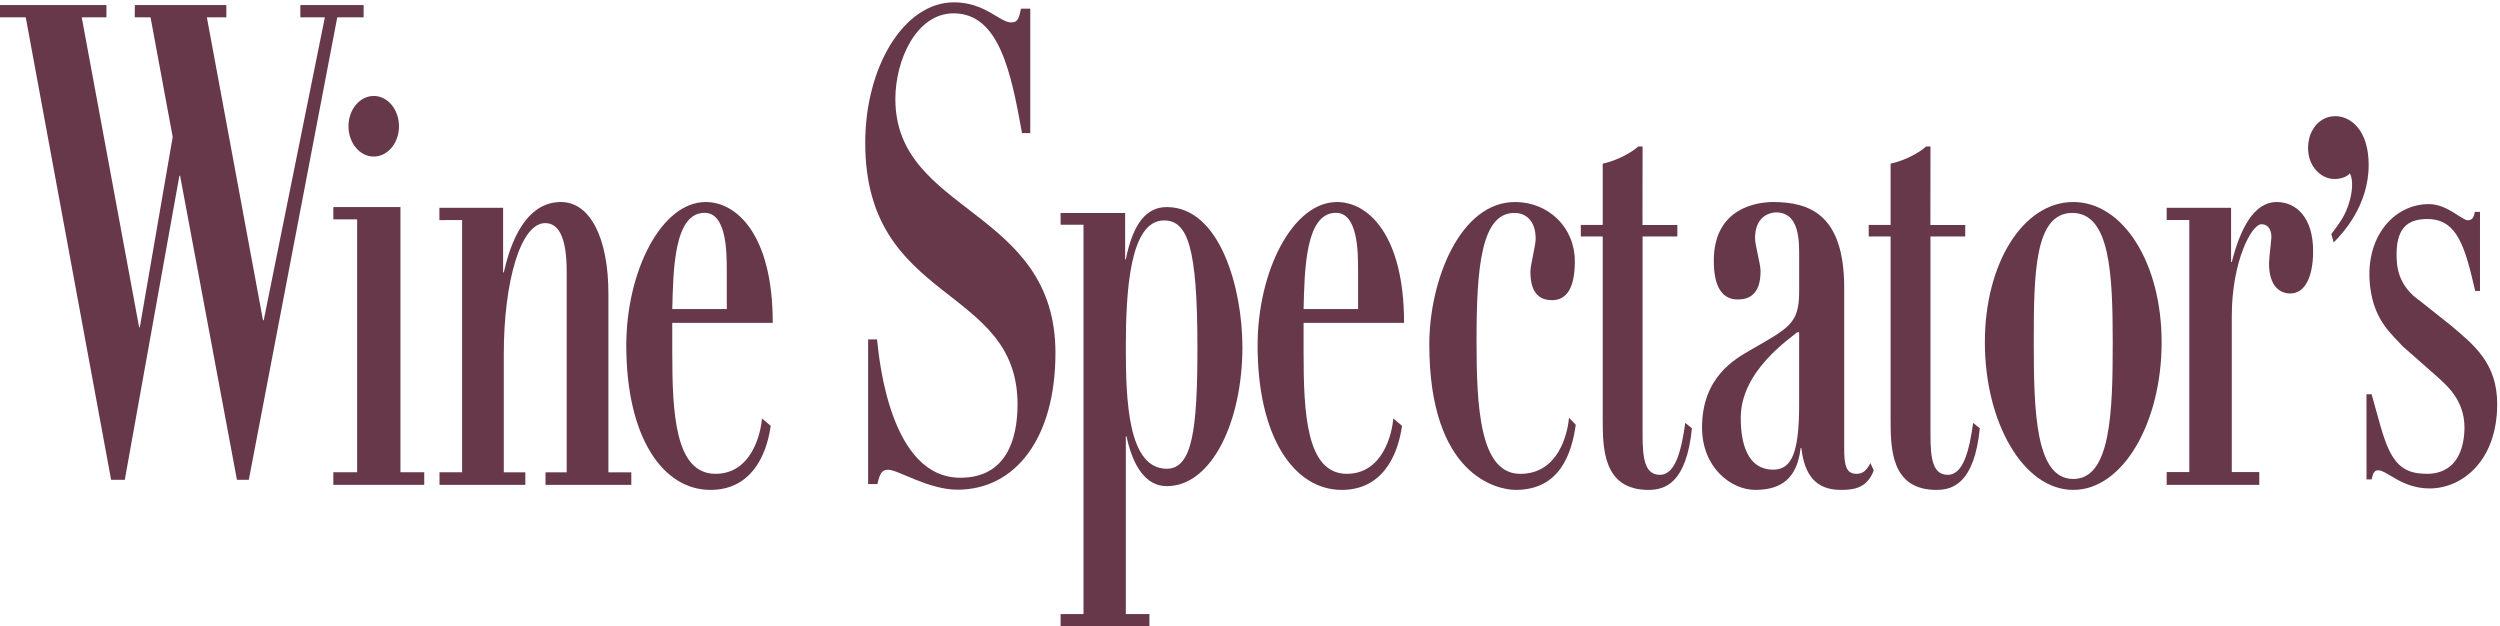
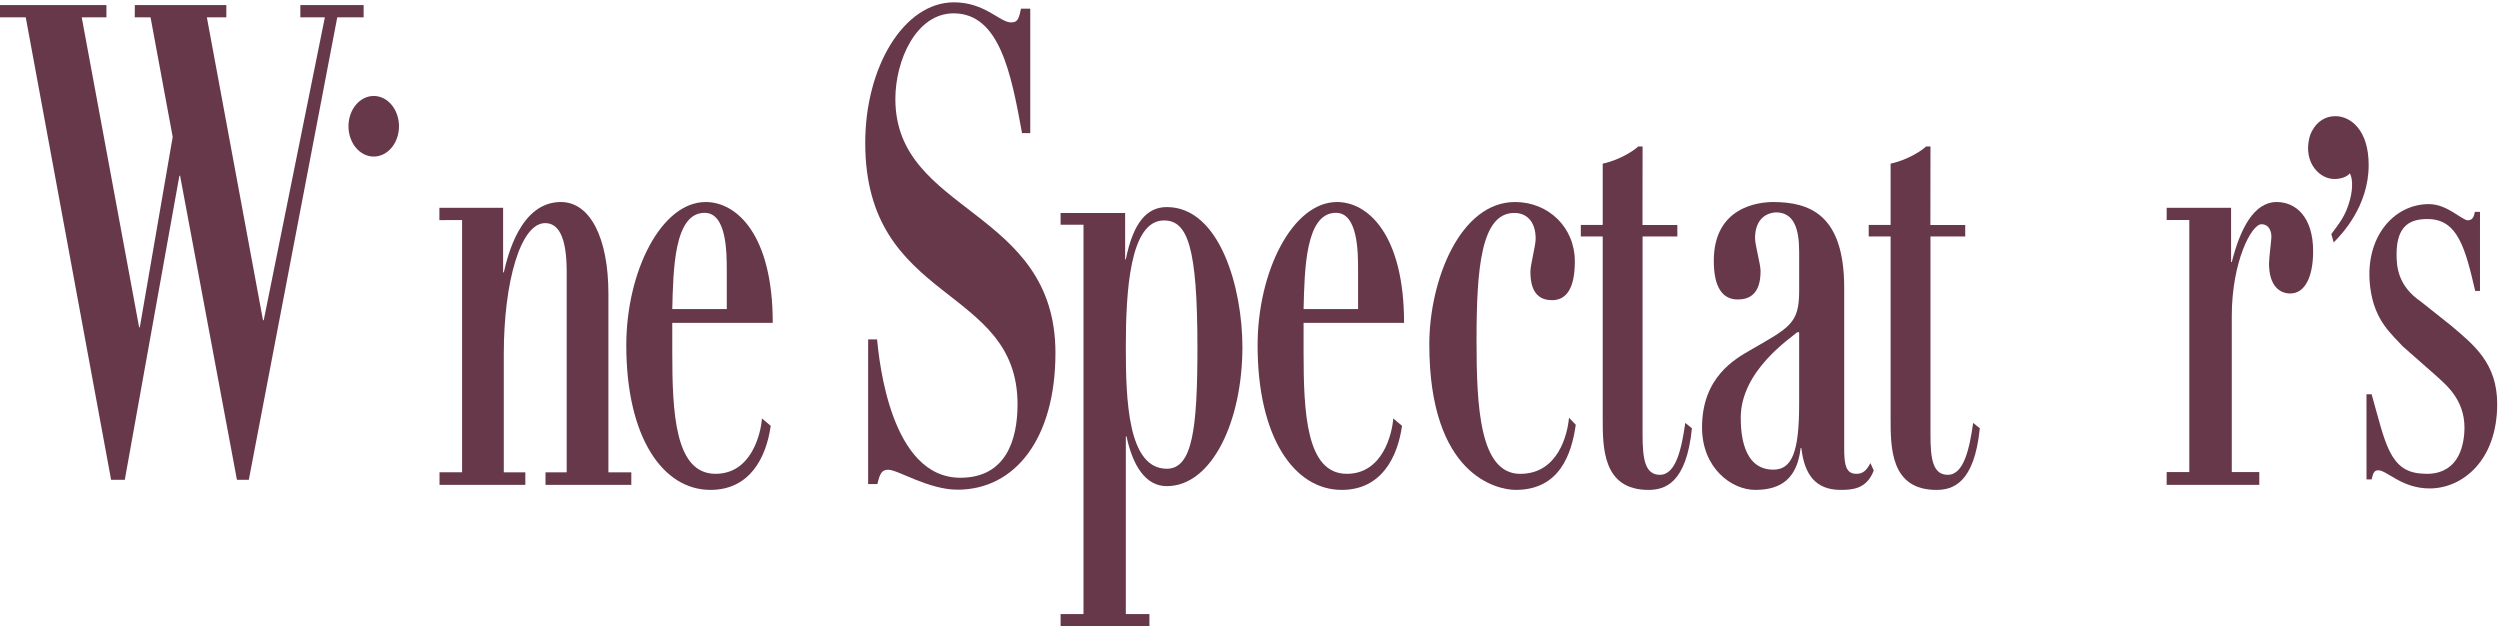
<svg xmlns="http://www.w3.org/2000/svg" viewBox="0 0 495 124" fill="#67384A" aria-label="Wine Spectator's Image">
  <path transform="translate(468 40)" d="m0.56 38.061h1.02c2.706 9.483 3.491 15.44 10.069 15.715 0.825 0.035 7.446 0.922 8.259-7.773 0.611-6.522-3.476-9.71-5.712-11.744l-6.469-5.696c-2.146-2.401-5.521-4.959-6.398-11.473-1.335-9.924 4.541-16.677 11.597-16.677 3.637 0 6.546 3.207 7.711 3.207 1.018 0 1.236-0.898 1.382-1.666h1.019v15.653h-0.946c-1.964-8.34-3.396-14.235-9.435-14.235-3.201 0-6.136 1.051-6.136 6.953 0 2.439 0.222 6.246 4.805 9.387l6.051 4.809c4.434 3.765 9.066 7.382 9.066 15.464 0 11.292-6.964 16.728-13.364 16.728-5.536 0-8.439-3.592-10.183-3.592-0.803 0-1.02 0.513-1.311 1.798h-1.018l-0.007-16.858z" />
  <polygon points="0 1 21.072 1 21.072 3.435 16.182 3.435 27.545 64.803 27.683 64.803 34.194 27.111 29.808 3.435 26.679 3.435 26.699 1 44.813 1 44.813 3.435 40.96 3.435 52.072 63.394 52.222 63.394 64.322 3.435 59.468 3.435 59.468 1 72 1 72 3.435 66.777 3.435 49.264 95 46.914 95 35.657 34.79 35.52 34.79 24.709 95 21.999 95 5.098 3.435 0 3.435" />
-   <polygon points="66 41 79.29 41 79.29 93.505 84 93.505 84 96 66 96 66 93.505 70.712 93.505 70.712 43.431 66 43.431" />
  <path d="m87.026 93.515h4.467v-49.94l-4.493 0.007v-2.431h12.617v12.786h0.135c0.744-3.196 3.25-13.937 11.304-13.937 5.821 0 9.409 7.161 9.409 18.157v35.359h4.535v2.485h-16.99v-2.485h4.196v-39.708c0-7.03-1.692-9.631-4.265-9.631-4.864 0-8.19 11.593-8.19 25.934v23.405h4.265v2.485h-16.991v-2.485z" />
  <path d="m143.9 61.201v-7.628c0-3.578-0.006-11.432-4.39-11.432-6.07 0-6.197 11.306-6.401 19.06h10.791zm-10.791 2.723v5.751c0 12.137 0.54 24.139 8.566 24.139 7.149 0 8.986-8.025 9.189-10.965l1.736 1.466c-0.877 6.259-4.113 12.684-11.937 12.684-9.375 0-16.658-10.33-16.658-28.603 0-14.695 6.947-28.397 15.714-28.397 6.205 0 13.286 6.547 13.286 23.924h-19.895z" />
  <path d="m268.9 61.201v-7.628c0-3.578 0-11.435-4.384-11.435-6.07 0-6.205 11.308-6.407 19.063h10.791zm-10.791 2.723v5.751c0 12.137 0.541 24.139 8.567 24.139 7.149 0 8.986-8.025 9.187-10.965l1.736 1.466c-0.877 6.259-4.113 12.684-11.937 12.684-9.375 0-16.658-10.33-16.658-28.603 0-14.695 6.947-28.397 15.713-28.397 6.205 0 13.287 6.547 13.287 23.924h-19.895z" />
  <path d="m231.02 92.81c5.084 0 6.07-7.892 6.07-23.997 0-19.944-1.948-25.167-6.62-25.167-6.8 0-7.557 14.144-7.557 25.167 0 10.408 0.413 23.997 8.107 23.997zm-16.488-48.317h-4.534v-2.313h12.779v9.168h0.136c1.443-7.186 4.123-10.348 8.107-10.348 10.58 0 14.978 16.169 14.978 27.691 0 14.739-6.046 27.564-14.978 27.564-4.191 0-6.733-4.028-7.969-9.849h-0.138v35.173h4.672v2.421h-17.587v-2.421h4.534v-77.086z" />
  <path d="m300.04 40c6.455 0.023 11.777 4.907 11.777 11.77 0 5.302-1.663 7.664-4.503 7.664-2.147 0-4.295-1.023-4.295-5.621 0-1.406 1.04-5.127 1.04-6.533 0-3.448-1.802-5.117-4.226-5.117-6.58 0-7.48 10.949-7.48 25.256 0 13.158 0.623 26.403 8.659 26.403 7.55 0 9.372-7.918 9.649-11.11l1.34 1.388c-0.831 5.877-3.232 12.899-11.889 12.899-3.602 0-17.111-2.754-17.111-28.815 0-12.518 6.026-28.225 17.041-28.185" />
  <path d="m317.34 32.401c3.549-0.752 6.507-2.824 7.009-3.401h0.884l-0.019 15.547h6.9v2.28l-6.881-0.004v39.3c0 4.684 0.452 7.89 3.428 7.89 3.236 0 4.314-5.354 5.026-10.277l1.316 1.067c-1.099 10.927-5.37 12.197-8.605 12.197-9.058 0-9.058-8.355-9.058-14.119v-36.058h-4.337v-2.287h4.337v-12.135z" />
  <path d="m374.34 32.401c3.548-0.752 6.507-2.824 7.008-3.401h0.886l-0.019 15.547h6.9v2.28l-6.881-0.004v39.3c0 4.684 0.452 7.89 3.428 7.89 3.236 0 4.314-5.354 5.025-10.277l1.317 1.067c-1.099 10.927-5.37 12.197-8.606 12.197-9.058 0-9.058-8.355-9.058-14.119v-36.058h-4.336v-2.287h4.336v-12.135z" />
-   <path d="m418.32 67.779c0-13.654-0.549-25.618-8.009-25.618-7.459 0-7.626 11.964-7.626 25.618 0 13.781 0.358 27.059 7.817 27.059 7.46 0 7.818-13.279 7.818-27.059m9.683 0c0 15.825-7.603 29.221-17.501 29.221-9.897 0-17.499-13.397-17.499-29.221 0-15.695 7.602-27.779 17.499-27.779 9.898 0 17.501 12.084 17.501 27.779" />
  <path d="m429 41.151h12.755v10.74h0.138c1.655-6.521 4.344-11.891 8.892-11.891 3.792 0 7.214 2.964 7.214 9.74 0 5.113-1.632 8.37-4.527 8.37-2.068 0-4.206-1.466-4.206-5.941 0-1.022 0.474-4.753 0.474-5.265 0-1.014-0.401-2.504-1.986-2.504-1.931 0-5.86 7.34-5.86 18.209v30.855h5.446v2.537h-18.339v-2.537h4.481v-49.911h-4.481v-2.401z" />
  <path d="m79 24.999c0 3.315-2.237 6.001-5 6.001-2.762 0-5-2.686-5-6.001 0-3.313 2.238-5.999 5-5.999 2.763 0 5 2.686 5 5.999" />
  <path transform="translate(171)" d="m0.892 67.2h1.766c0.419 4.15 2.655 27.393 16.489 27.393 9.013 0 11.325-7.459 11.325-14.546 0-23.742-30.155-19.764-30.155-51.761 0-15.138 7.711-27.827 17.561-27.827 6.15 0 9.083 3.982 11.319 3.982 1.258 0 1.536-0.648 1.955-2.723h1.839v24.643h-1.628c-2.166-11.933-4.472-23.719-13.554-23.719-7.406 0-11.528 9.302-11.528 16.954 0 22.728 31.698 21.618 31.698 50.278 0 16.993-8.004 27.084-19.391 27.084-5.73 0-11.808-3.95-13.694-3.95-1.258 0-1.677 0.65-2.167 2.837h-1.836v-28.645z" />
  <path d="m356.23 80.044c0 9.322-1.362 12.947-5.119 12.947-6.194 0-6.441-7.646-6.441-10.314 0-9.369 10.116-15.879 11.17-16.891l0.391-0.004v14.262zm14.111 11.648c-0.805 1.537-1.536 2.125-2.777 2.125-2.123 0-2.414-1.883-2.414-5.083v-31.748c0-14.414-6.725-16.966-14.075-16.986-2.792 0.011-11.745 0.903-11.745 11.637 0 5.302 1.751 7.662 4.742 7.662 2.26 0 4.521-1.023 4.521-5.619 0-1.403-1.094-5.124-1.094-6.527 0-3.305 1.745-4.968 4.139-5.101 3.583 0 4.594 3.286 4.594 7.768v7.809c0 6.402-1.827 7.183-9.577 11.647-3.097 1.785-9.653 5.377-9.653 15.361 0 8.049 5.849 12.363 10.529 12.363 5.191 0 8.311-2.303 8.993-8.281h0.146c0.585 5.264 2.853 8.281 7.75 8.281 2.267 0 5.192-0.13 6.582-3.842l-0.659-1.466z" />
  <path d="m461.6 46.352c1.397-1.964 2.807-3.419 3.703-6.832 0.674-2.566 0.427-4.444-0.044-5.206-0.887 1.119-2.841 1.123-2.903 1.125-2.929 0.131-6.337-3.103-5.098-8.18 0.365-1.494 1.907-4.3 5.242-4.258 2.817 0.034 6.496 2.602 6.496 9.668 0 8.081-5.23 13.632-6.926 15.331l-0.471-1.649z" />
</svg>